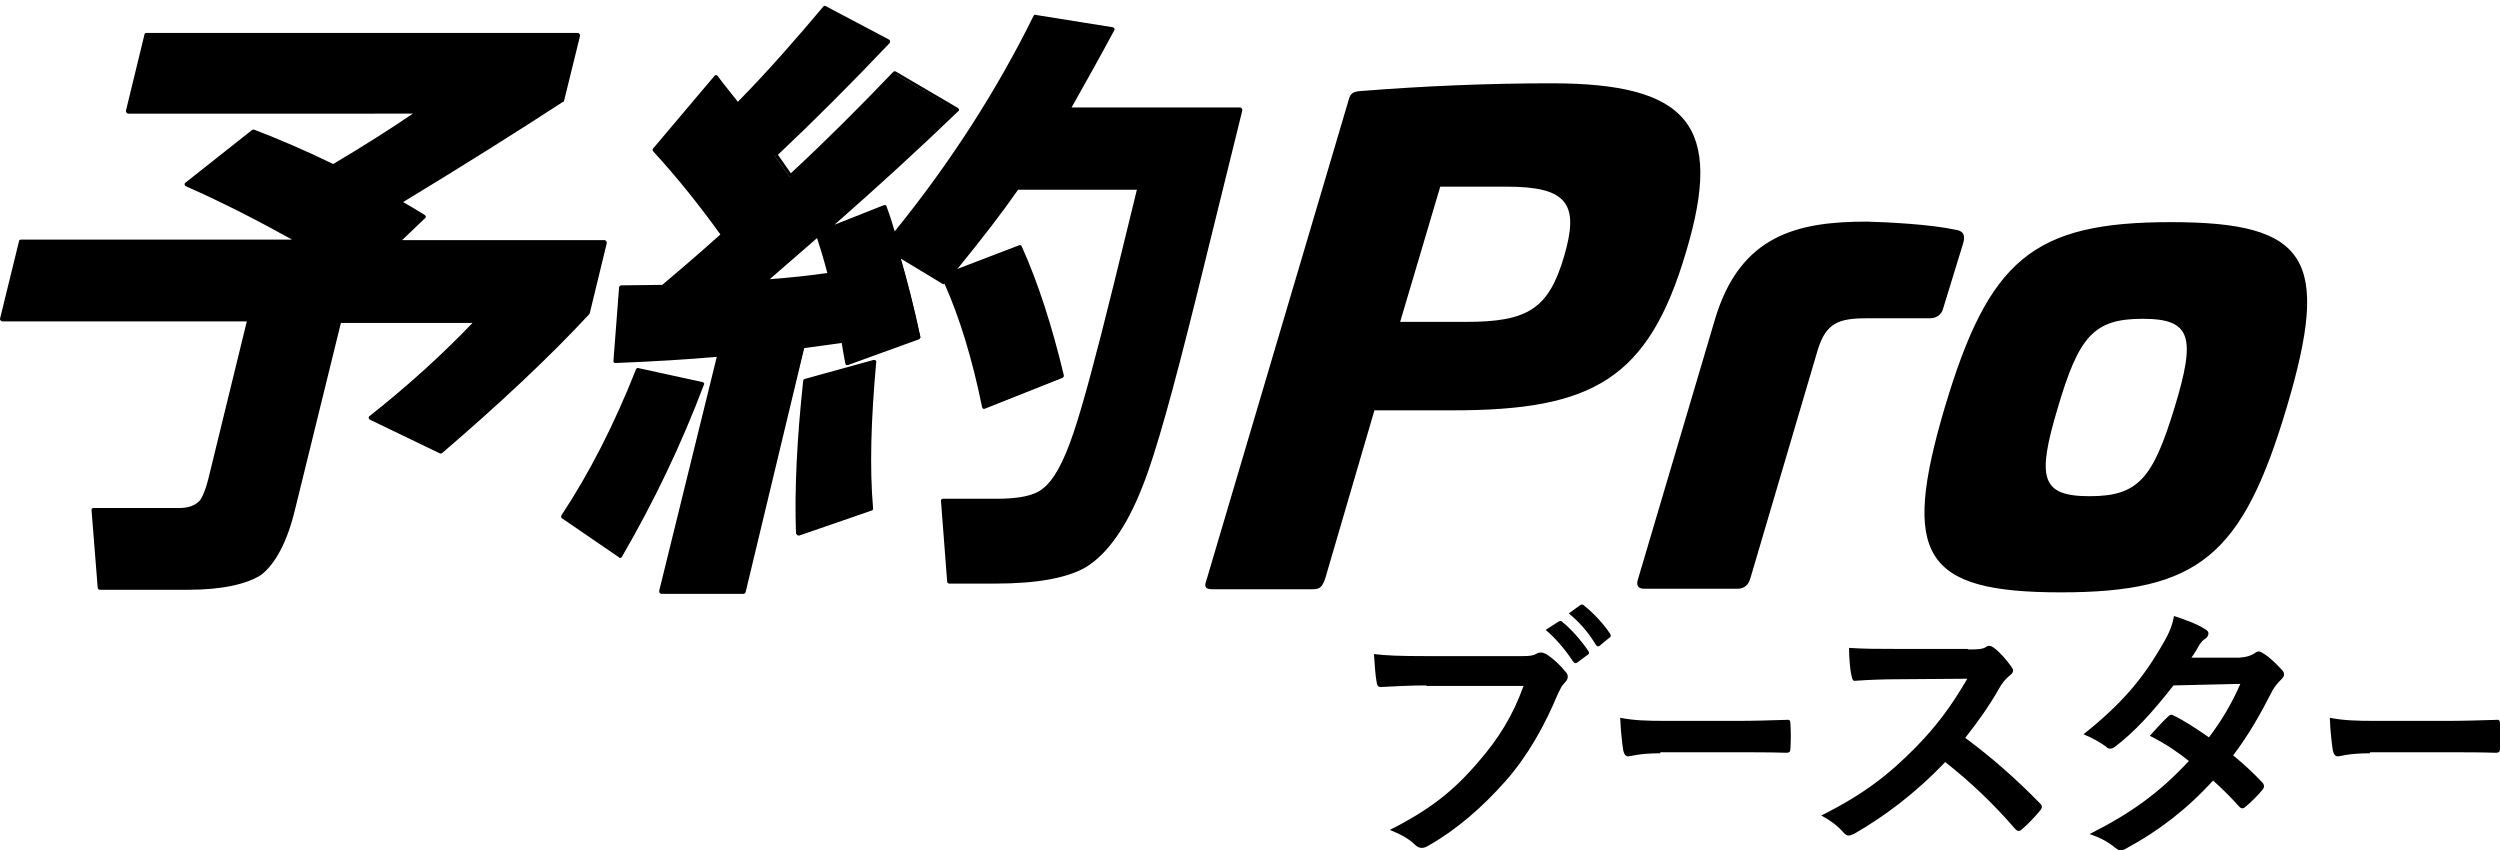
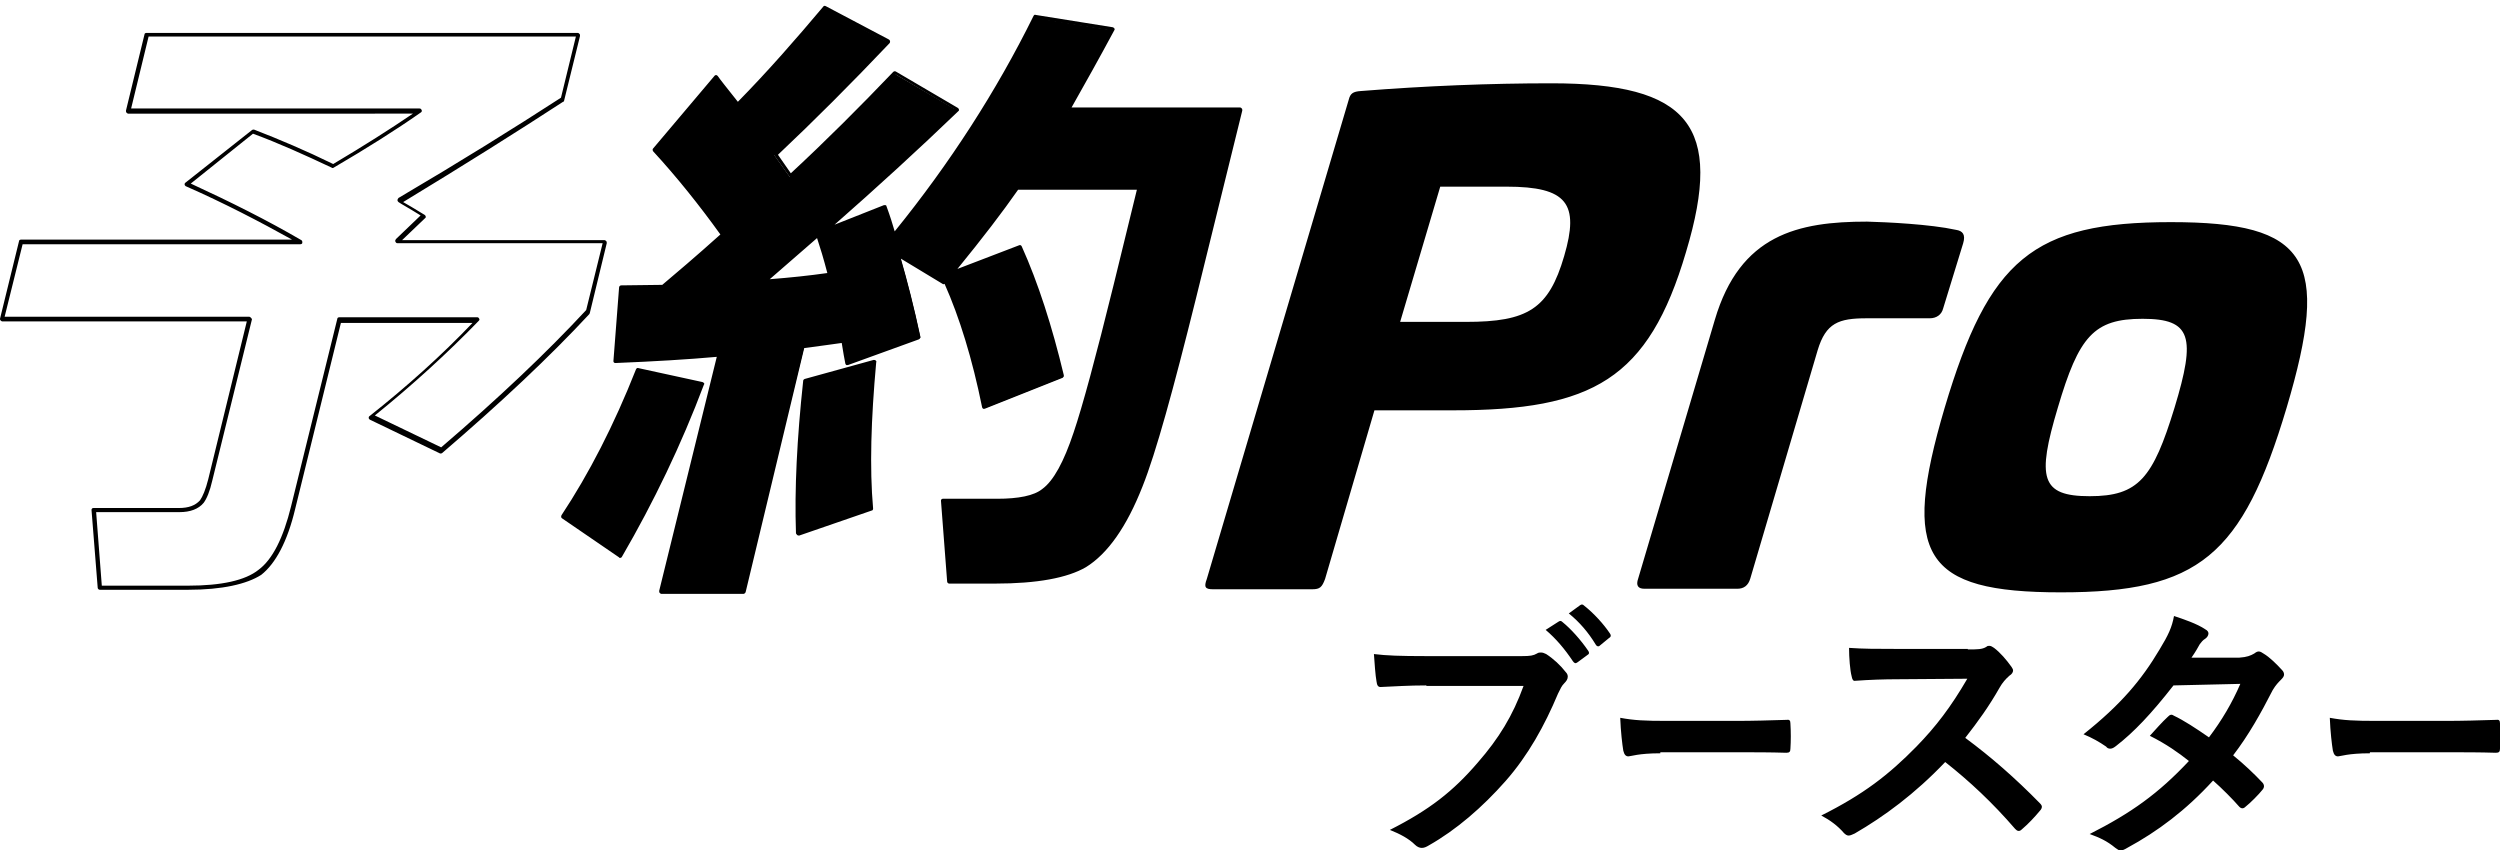
<svg xmlns="http://www.w3.org/2000/svg" xml:space="preserve" width="486.2" height="165.4">
-   <path d="M57.1 98.6c-1.5 6.2-3.7 10.4-6.4 12.5-2.8 2.1-7.4 3.2-14 3.2H19.4l-1.2-15.1h16.6c2 0 3.5-.5 4.4-1.6.6-.7 1.2-2.2 1.7-4.2L48.6 62H.4l3.7-15h54.3c-6.6-3.8-14-7.6-22.1-11.2l12.9-10.2c5 1.9 10.2 4.2 15.6 6.7 6.5-3.8 12.1-7.4 16.8-10.7H24.9l3.6-14.8h83.9l-3.1 12.6c-9.2 6-19.8 12.6-31.7 19.8.4.2 2 1.2 4.8 2.9l-5.2 5h40.4l-3.3 13.6C106.5 69 97 78 85.7 87.6L72 81c7.5-6 14.4-12.3 20.7-18.8H66l-8.9 36.4z" />
  <path d="M36.6 114.7H19.4c-.2 0-.4-.2-.4-.4l-1.2-15.1c0-.1 0-.2.1-.3.1-.1.2-.1.3-.1h16.6c1.9 0 3.2-.5 4.1-1.5.5-.7 1.1-2.1 1.6-4.1L48 62.5H.4c-.1 0-.2-.1-.3-.2S0 62.1 0 62l3.7-15.1c0-.2.2-.3.4-.3h52.7c-6.3-3.5-13.2-7.1-20.7-10.4-.1-.1-.2-.2-.2-.3 0-.1 0-.3.2-.4L49 25.3c.1-.1.3-.1.4-.1 4.9 1.9 10.1 4.1 15.4 6.7 5.9-3.5 11.1-6.8 15.5-9.8H24.9c-.1 0-.2-.1-.3-.2s-.1-.2-.1-.4l3.6-14.8c0-.2.2-.3.4-.3h83.9c.1 0 .2.1.3.2s.1.2.1.4l-3.1 12.6c0 .1-.1.2-.2.2-8.9 5.8-19.4 12.4-31.1 19.5.7.4 2.1 1.2 4.2 2.5.1.1.2.2.2.3 0 .1 0 .3-.1.3l-4.5 4.3h39.4c.1 0 .2.1.3.2s.1.2.1.4l-3.3 13.6c0 .1-.1.1-.1.2-7.7 8.3-17.4 17.4-28.6 27-.1.1-.3.1-.4.1l-13.7-6.6c-.1-.1-.2-.2-.2-.3 0-.1 0-.3.2-.4 7.2-5.7 14-11.8 20-18.1H66.3L57.4 99c-1.5 6.3-3.8 10.6-6.6 12.8-2.8 1.8-7.6 2.9-14.2 2.9zm-16.8-.8h16.8c6.4 0 11.1-1 13.7-3.1 2.7-2 4.8-6.2 6.3-12.3l9-36.5c0-.2.2-.3.4-.3h26.8c.2 0 .3.1.4.3.1.2 0 .3-.1.4-6.1 6.3-12.9 12.5-20.2 18.4L85.8 87c11.1-9.5 20.6-18.5 28.2-26.7l3.2-13H77.3c-.2 0-.3-.1-.4-.3-.1-.2 0-.3.1-.5l4.8-4.6c-2.4-1.5-3.9-2.3-4.3-2.6-.1-.1-.2-.2-.2-.4 0-.1.1-.3.2-.4 11.9-7 22.5-13.6 31.6-19.5L112 7.1H28.9l-3.4 14h56.1c.2 0 .3.1.4.3.1.2 0 .4-.2.5-4.7 3.3-10.4 6.9-16.9 10.7-.1.1-.3.1-.4 0-5.3-2.5-10.4-4.8-15.3-6.6l-12.1 9.7c7.8 3.6 15 7.2 21.5 11 .2.1.2.3.2.5s-.2.3-.4.3h-54L.9 61.6h47.6c.1 0 .2.1.3.2s.2.2.2.3l-7.7 31.3c-.5 2.2-1.1 3.6-1.7 4.4-1 1.2-2.6 1.8-4.7 1.8H18.7l1.1 14.3zM136.5 74.8c-4.5 11.7-9.8 22.8-15.9 33.3l-11.1-7.6c5.3-8 10.1-17.5 14.6-28.4l12.4 2.7zm8.1 40.3h-16l11.3-46c-5.7.5-12.5.9-20.3 1.3l1.1-14.3 8.1-.1c2.6-2.2 6.5-5.5 11.7-10.1-4.1-5.8-8.6-11.4-13.4-16.6l12-14.2c.5.7 1.9 2.5 4.2 5.4 5.9-6.1 11.6-12.3 17-18.8l12.3 6.5c-7.5 7.9-14.8 15.2-22 22l3 4.2c7-6.5 13.7-13.2 20.3-20.1l12.1 7.1c-8.5 8.2-17.1 16-25.9 23.7l11.9-4.7c.8 2.2 1.4 4.1 1.9 5.6 11-13.5 20.1-27.6 27.5-42.5l15 2.4c-3.1 5.7-6 10.9-8.7 15.6h33.6l-9 36.5c-4.4 17.8-7.8 30-10.3 36.5-3.1 7.8-6.7 13-10.8 15.5-3.5 2.1-9.3 3.1-17.5 3.1h-8.9l-1.3-15.5H194c4.3 0 7.4-.7 9.1-2 2.2-1.7 4.3-5.4 6.2-11.2 1.7-5 4.3-14.6 7.8-28.8l4.6-19h-23.8c-3.2 4.6-7.5 10.1-12.8 16.7l13.5-5.1c3.2 7.1 5.9 15.4 8.2 25.1l-15.1 6c-2-9.7-4.5-18-7.5-24.7l-.3.4-9-5.5c1.4 4.7 2.8 10.1 4.1 16.2l-13.8 5c-.2-1-.4-2.4-.8-4.4-1.1.2-3.8.5-8 1.1l-11.8 47.7zm3.9-60.3c4.6-.3 8.9-.8 12.9-1.4-.9-3.2-1.6-5.9-2.3-7.9l-10.6 9.3zm20.9 44-14.2 4.9c-.3-8.6.2-18.4 1.4-29.6l13.4-3.7c-1.1 11.1-1.3 20.5-.6 28.4" />
  <path d="M144.6 115.5h-16c-.1 0-.2-.1-.3-.2s-.1-.2-.1-.4l11.2-45.5c-5.6.5-12.2.9-19.7 1.2-.1 0-.2 0-.3-.1s-.1-.2-.1-.3l1.1-14.3c0-.2.2-.4.4-.4l8-.1c2.6-2.2 6.4-5.4 11.3-9.8-4.1-5.7-8.5-11.2-13.1-16.2-.1-.2-.1-.4 0-.5l12-14.2c.1-.1.2-.1.3-.1.1 0 .2.1.3.2.4.6 1.6 2.1 3.9 5 5.8-5.9 11.3-12.2 16.6-18.5.1-.2.3-.2.5-.1l12.3 6.5c.1.1.2.2.2.3s0 .3-.1.4c-7.4 7.8-14.7 15.1-21.7 21.7l2.5 3.6c6.8-6.3 13.5-13 19.9-19.7.1-.1.3-.2.5-.1l12.1 7.1c.1.1.2.2.2.3s0 .3-.1.3c-7.8 7.5-15.9 14.9-24.1 22.1l9.6-3.8h.3c.1 0 .2.1.2.2.7 1.9 1.2 3.5 1.6 4.9 10.7-13.2 19.8-27.3 27-41.9.1-.2.3-.3.4-.2l15 2.4c.1 0 .2.1.3.2s.1.3 0 .4c-2.9 5.4-5.7 10.4-8.3 15h32.8c.1 0 .2.1.3.2s.1.2.1.4l-9 36.5c-4.4 17.7-7.8 30.1-10.4 36.6-3.1 7.9-6.8 13.1-11 15.7-3.6 2.1-9.5 3.2-17.7 3.2h-8.9c-.2 0-.4-.2-.4-.4L183 97.4c0-.1 0-.2.1-.3.1-.1.2-.1.3-.1h10.5c4.2 0 7.2-.6 8.8-1.9 2.2-1.6 4.2-5.3 6.1-11 1.7-5 4.3-14.6 7.8-28.8l4.5-18.4H198c-3 4.3-6.9 9.4-11.8 15.4l12-4.6c.2-.1.4 0 .5.2 3.2 7.1 5.9 15.5 8.2 25.1 0 .2-.1.4-.3.5l-15.1 6h-.3c-.1-.1-.2-.2-.2-.3-1.9-9.4-4.4-17.5-7.3-24-.1.1-.3.1-.4 0l-8.1-4.9c1.3 4.5 2.6 9.6 3.8 15.2 0 .2-.1.4-.3.5l-13.8 5h-.3c-.1-.1-.2-.2-.2-.3-.2-.9-.4-2.2-.7-4-1.3.2-3.7.5-7.3 1L145 115.2c-.1.1-.2.3-.4.3zm-15.5-.9h15.1L155.9 67c0-.2.2-.3.3-.3 4.2-.6 6.9-1 8-1.1.2 0 .4.1.5.3.3 1.6.5 2.9.7 3.9l13-4.7c-1.3-5.9-2.7-11.2-4-15.8 0-.2 0-.3.1-.4.1-.1.3-.1.5 0l8.7 5.3.1-.1c.1-.1.2-.2.4-.1.1 0 .3.1.3.2 3 6.6 5.5 14.8 7.5 24.3l14.3-5.7c-2.2-9.3-4.9-17.4-7.9-24.3l-13.1 5c-.2.1-.4 0-.5-.1-.1-.2-.1-.4 0-.5 5.3-6.5 9.6-12.1 12.8-16.7.1-.1.2-.2.3-.2h23.8c.1 0 .2.1.3.2s.1.2.1.4l-4.6 19c-3.5 14.2-6.1 23.9-7.8 28.8-2 6-4.1 9.7-6.4 11.4-1.8 1.4-4.9 2.1-9.3 2.1h-10l1.3 14.6h8.5c8 0 13.8-1 17.3-3.1 4-2.4 7.6-7.6 10.6-15.3 2.5-6.5 6-18.8 10.3-36.5l8.8-36h-33c-.1 0-.3-.1-.4-.2-.1-.1-.1-.3 0-.4 2.7-4.6 5.5-9.6 8.4-15.1l-14.1-2.2c-7.3 14.7-16.6 29-27.4 42.3-.1.1-.2.2-.4.1-.2 0-.3-.1-.3-.3-.4-1.4-1-3.1-1.7-5.2l-11.5 4.6c-.2.1-.4 0-.5-.2s-.1-.4.1-.5c8.6-7.5 17.2-15.4 25.5-23.3l-11.3-6.7c-6.4 6.8-13.2 13.5-20.1 19.9-.1.1-.2.1-.3.1-.1 0-.2-.1-.3-.2l-3-4.2c-.1-.2-.1-.4.1-.5 7-6.6 14.3-13.8 21.6-21.5L160.4 2c-5.3 6.4-11 12.6-16.8 18.6-.1.1-.2.1-.3.1-.1 0-.2-.1-.3-.2-2-2.6-3.2-4.1-3.9-5L127.7 29c4.7 5.1 9.1 10.6 13.2 16.4.1.2.1.4-.1.6-5.1 4.5-9.1 7.9-11.7 10.1-.1.1-.2.1-.3.1l-7.8.1-1.1 13.5c7.5-.3 14.2-.7 19.8-1.2.1 0 .3 0 .4.1.1.1.1.2.1.4l-11.1 45.5zm-8.5-6.1c-.1 0-.2 0-.2-.1l-11.1-7.6c-.2-.1-.2-.4-.1-.6 5.3-8 10.2-17.5 14.5-28.4.1-.2.3-.3.5-.2l12.4 2.7c.1 0 .2.1.3.2s.1.2 0 .3c-4.4 11.7-9.8 22.9-15.9 33.4-.1.2-.2.3-.4.3zm-10.6-8.1 10.4 7.1c5.9-10.2 11.1-21.1 15.5-32.4l-11.6-2.6c-4.3 10.6-9.1 20-14.3 27.9zm45.2 3.7c-.1 0-.2 0-.2-.1-.1-.1-.2-.2-.2-.3-.3-8.5.2-18.5 1.4-29.6 0-.2.1-.3.3-.4l13.4-3.7c.1 0 .3 0 .4.1.1.1.2.2.1.4-1 11-1.3 20.5-.6 28.4 0 .2-.1.4-.3.4l-14.2 4.9c0-.1 0-.1-.1-.1zm1.8-29.6c-1.2 10.7-1.6 20.4-1.4 28.7l13.3-4.6c-.6-7.7-.4-17 .6-27.6L157 74.5zm-8.5-19.3c-.2 0-.3-.1-.4-.3-.1-.2 0-.4.1-.5l10.6-9.2c.1-.1.2-.1.4-.1.1 0 .2.1.3.3.7 2 1.5 4.7 2.3 7.9 0 .1 0 .2-.1.3-.1.1-.2.2-.3.2-3.9.6-8.3 1.1-12.9 1.4zm10.4-8.9-9.2 8c3.9-.3 7.7-.7 11.2-1.2-.7-2.7-1.4-5-2-6.8zM327.9 49c-7.3 24.8-18.2 30.8-45.3 30.8h-15.3l-9.6 32.8c-.6 1.6-1 2-2.5 2h-19.3c-1.5 0-1.8-.4-1.2-2l27.6-93.2c.3-1.2.8-1.6 2.4-1.7 12.6-1 25.1-1.5 37-1.5 26.7 0 33.6 8.2 26.2 32.8m-47.8-12.7-7.8 26.3h12.8c12 0 16.1-2.5 19.1-12.8 3-10.2.6-13.5-11.2-13.5h-12.9zM380.4 44.7c1.3.2 1.9.9 1.4 2.6L377.9 60c-.3 1.2-1.3 1.9-2.6 1.9H363c-5.4 0-7.9.9-9.5 6.2l-13.1 44.4c-.4 1.4-1.3 2-2.5 2h-18.1c-1.2 0-1.7-.6-1.2-2l14.9-50.3c4.9-16.6 16.2-19.1 29.6-19.1 3.8.1 12.3.5 17.3 1.6M444.7 79.3c-8.6 28.8-17.1 35.9-43.9 35.9s-31.1-7.1-22.6-35.9c8.6-28.9 17.2-36.1 44-36.1s31.1 7.2 22.5 36.1m-44.5 0c-4.1 13.7-3.3 17.2 6.2 17.2s12.3-3.5 16.5-17.2c4.2-13.8 3.3-17.3-6.2-17.3s-12.4 3.4-16.5 17.3M277.4 133.3c-3.4 0-6.4.2-8.7.3-.7.1-.9-.3-1-1.1-.2-1-.4-3.8-.5-5.3 2.4.3 5.1.4 10.1.4H296c1.6 0 2.2-.1 2.9-.5.3-.2.5-.2.8-.2.3 0 .6.1 1 .3 1.4.9 2.8 2.2 3.8 3.5.3.3.4.6.4.9 0 .5-.3.9-.7 1.3-.5.5-.7 1-1.2 2-2.6 6.2-5.8 12-10.2 17-4.5 5.1-9.6 9.5-14.9 12.5-.5.3-.9.5-1.4.5-.4 0-.9-.2-1.3-.6-1.2-1.2-2.9-2.1-4.9-2.9 7.7-3.9 12.3-7.5 17.1-13.1 4.1-4.7 6.8-9.1 8.9-14.9h-18.9zm25.7-12.4c.3-.2.5-.2.8.1 1.6 1.3 3.5 3.4 5 5.6.2.3.2.6-.2.8l-1.9 1.4c-.4.3-.6.2-.9-.2-1.6-2.4-3.3-4.4-5.3-6.1l2.5-1.6zm4.2-3.2c.3-.2.5-.2.8.1 1.9 1.5 3.8 3.6 5 5.4.2.3.3.6-.2.9l-1.7 1.4c-.2.2-.3.2-.4.2-.2 0-.4-.2-.5-.4-1.4-2.3-3.1-4.3-5.2-6l2.2-1.6zM322.9 146.5c-4.2 0-5.8.6-6.2.6-.5 0-.8-.3-1-1.1-.2-1.2-.5-3.7-.6-6.4 2.7.5 4.8.6 9.1.6h13.5c3.2 0 6.4-.1 9.7-.2.6-.1.8.1.8.7.1 1.6.1 3.4 0 4.9 0 .6-.2.8-.8.8-3.1-.1-6.3-.1-9.4-.1h-15.1zM382.7 126.3c1.9 0 2.8 0 3.6-.5.2-.2.4-.2.6-.2.3 0 .6.2.9.4 1.2.9 2.4 2.3 3.4 3.7.2.3.3.5.3.7 0 .3-.2.7-.7 1-.7.6-1.4 1.4-1.9 2.3-2.1 3.7-4.2 6.6-6.7 9.8 5 3.7 9.7 7.8 14.5 12.7.3.3.4.5.4.7 0 .2-.1.5-.4.8-1 1.2-2.2 2.5-3.5 3.6-.2.2-.4.3-.6.3-.3 0-.5-.2-.7-.4-4.4-5.1-8.9-9.3-13.6-13-5.9 6.2-11.9 10.6-17.6 13.9-.5.2-.8.4-1.2.4-.3 0-.6-.2-.9-.5-1.2-1.4-2.7-2.5-4.4-3.4 8.2-4.1 13.1-7.9 18.5-13.4 3.8-3.9 6.7-7.7 9.9-13.2l-13.5.1c-2.7 0-5.5.1-8.3.3-.4.1-.6-.3-.7-.9-.3-1.1-.5-3.6-.5-5.5 2.8.2 5.5.2 8.9.2h14.2zM435.5 127.9c1.5-.1 2.2-.4 2.9-.8.4-.3.6-.4.9-.4s.6.2.9.4c1.2.7 2.6 2.1 3.6 3.2.3.3.4.6.4.9 0 .3-.2.6-.6 1-.5.5-1 1-1.6 2-2.3 4.5-4.7 8.8-7.7 12.7 2.1 1.7 4.1 3.6 5.7 5.3.2.2.3.5.3.7 0 .2-.1.5-.3.7-.7.9-2.4 2.6-3.3 3.3-.2.2-.4.3-.6.3-.2 0-.4-.1-.6-.3-1.3-1.5-3.4-3.6-5.1-5.1-5.3 5.8-10.8 9.9-16.7 13.1-.5.3-.9.5-1.3.5-.3 0-.6-.2-1-.5-1.7-1.4-3.1-2-5-2.7 8.1-4.1 13.4-7.9 19.3-14.2-2-1.6-4.4-3.3-7.6-4.9 1.2-1.3 2.3-2.6 3.5-3.7.2-.2.4-.4.7-.4.2 0 .3.1.5.2 1.9.9 4.2 2.4 6.8 4.2 2.5-3.3 4.5-6.7 6.1-10.4l-13 .3c-4.3 5.5-7.7 9.1-11.2 11.8-.4.3-.7.5-1.1.5-.3 0-.6-.1-.8-.4-1.3-.9-2.7-1.7-4.4-2.4 7.3-5.8 11.3-10.6 14.8-16.5 1.7-2.8 2.4-4.3 2.8-6.5 1.8.6 4.5 1.5 6.1 2.6.4.2.6.5.6.8 0 .4-.3.8-.6 1-.5.3-.8.7-1.1 1.1-.4.7-.7 1.3-1.6 2.6h9.3zM460.9 146.5c-4.2 0-5.8.6-6.2.6-.5 0-.8-.3-1-1.1-.2-1.2-.5-3.7-.6-6.4 2.7.5 4.8.6 9.1.6h13.5c3.2 0 6.4-.1 9.7-.2.6-.1.8.1.8.7.1 1.6.1 3.4 0 4.9 0 .6-.2.8-.8.8-3.1-.1-6.3-.1-9.4-.1h-15.1z" />
</svg>